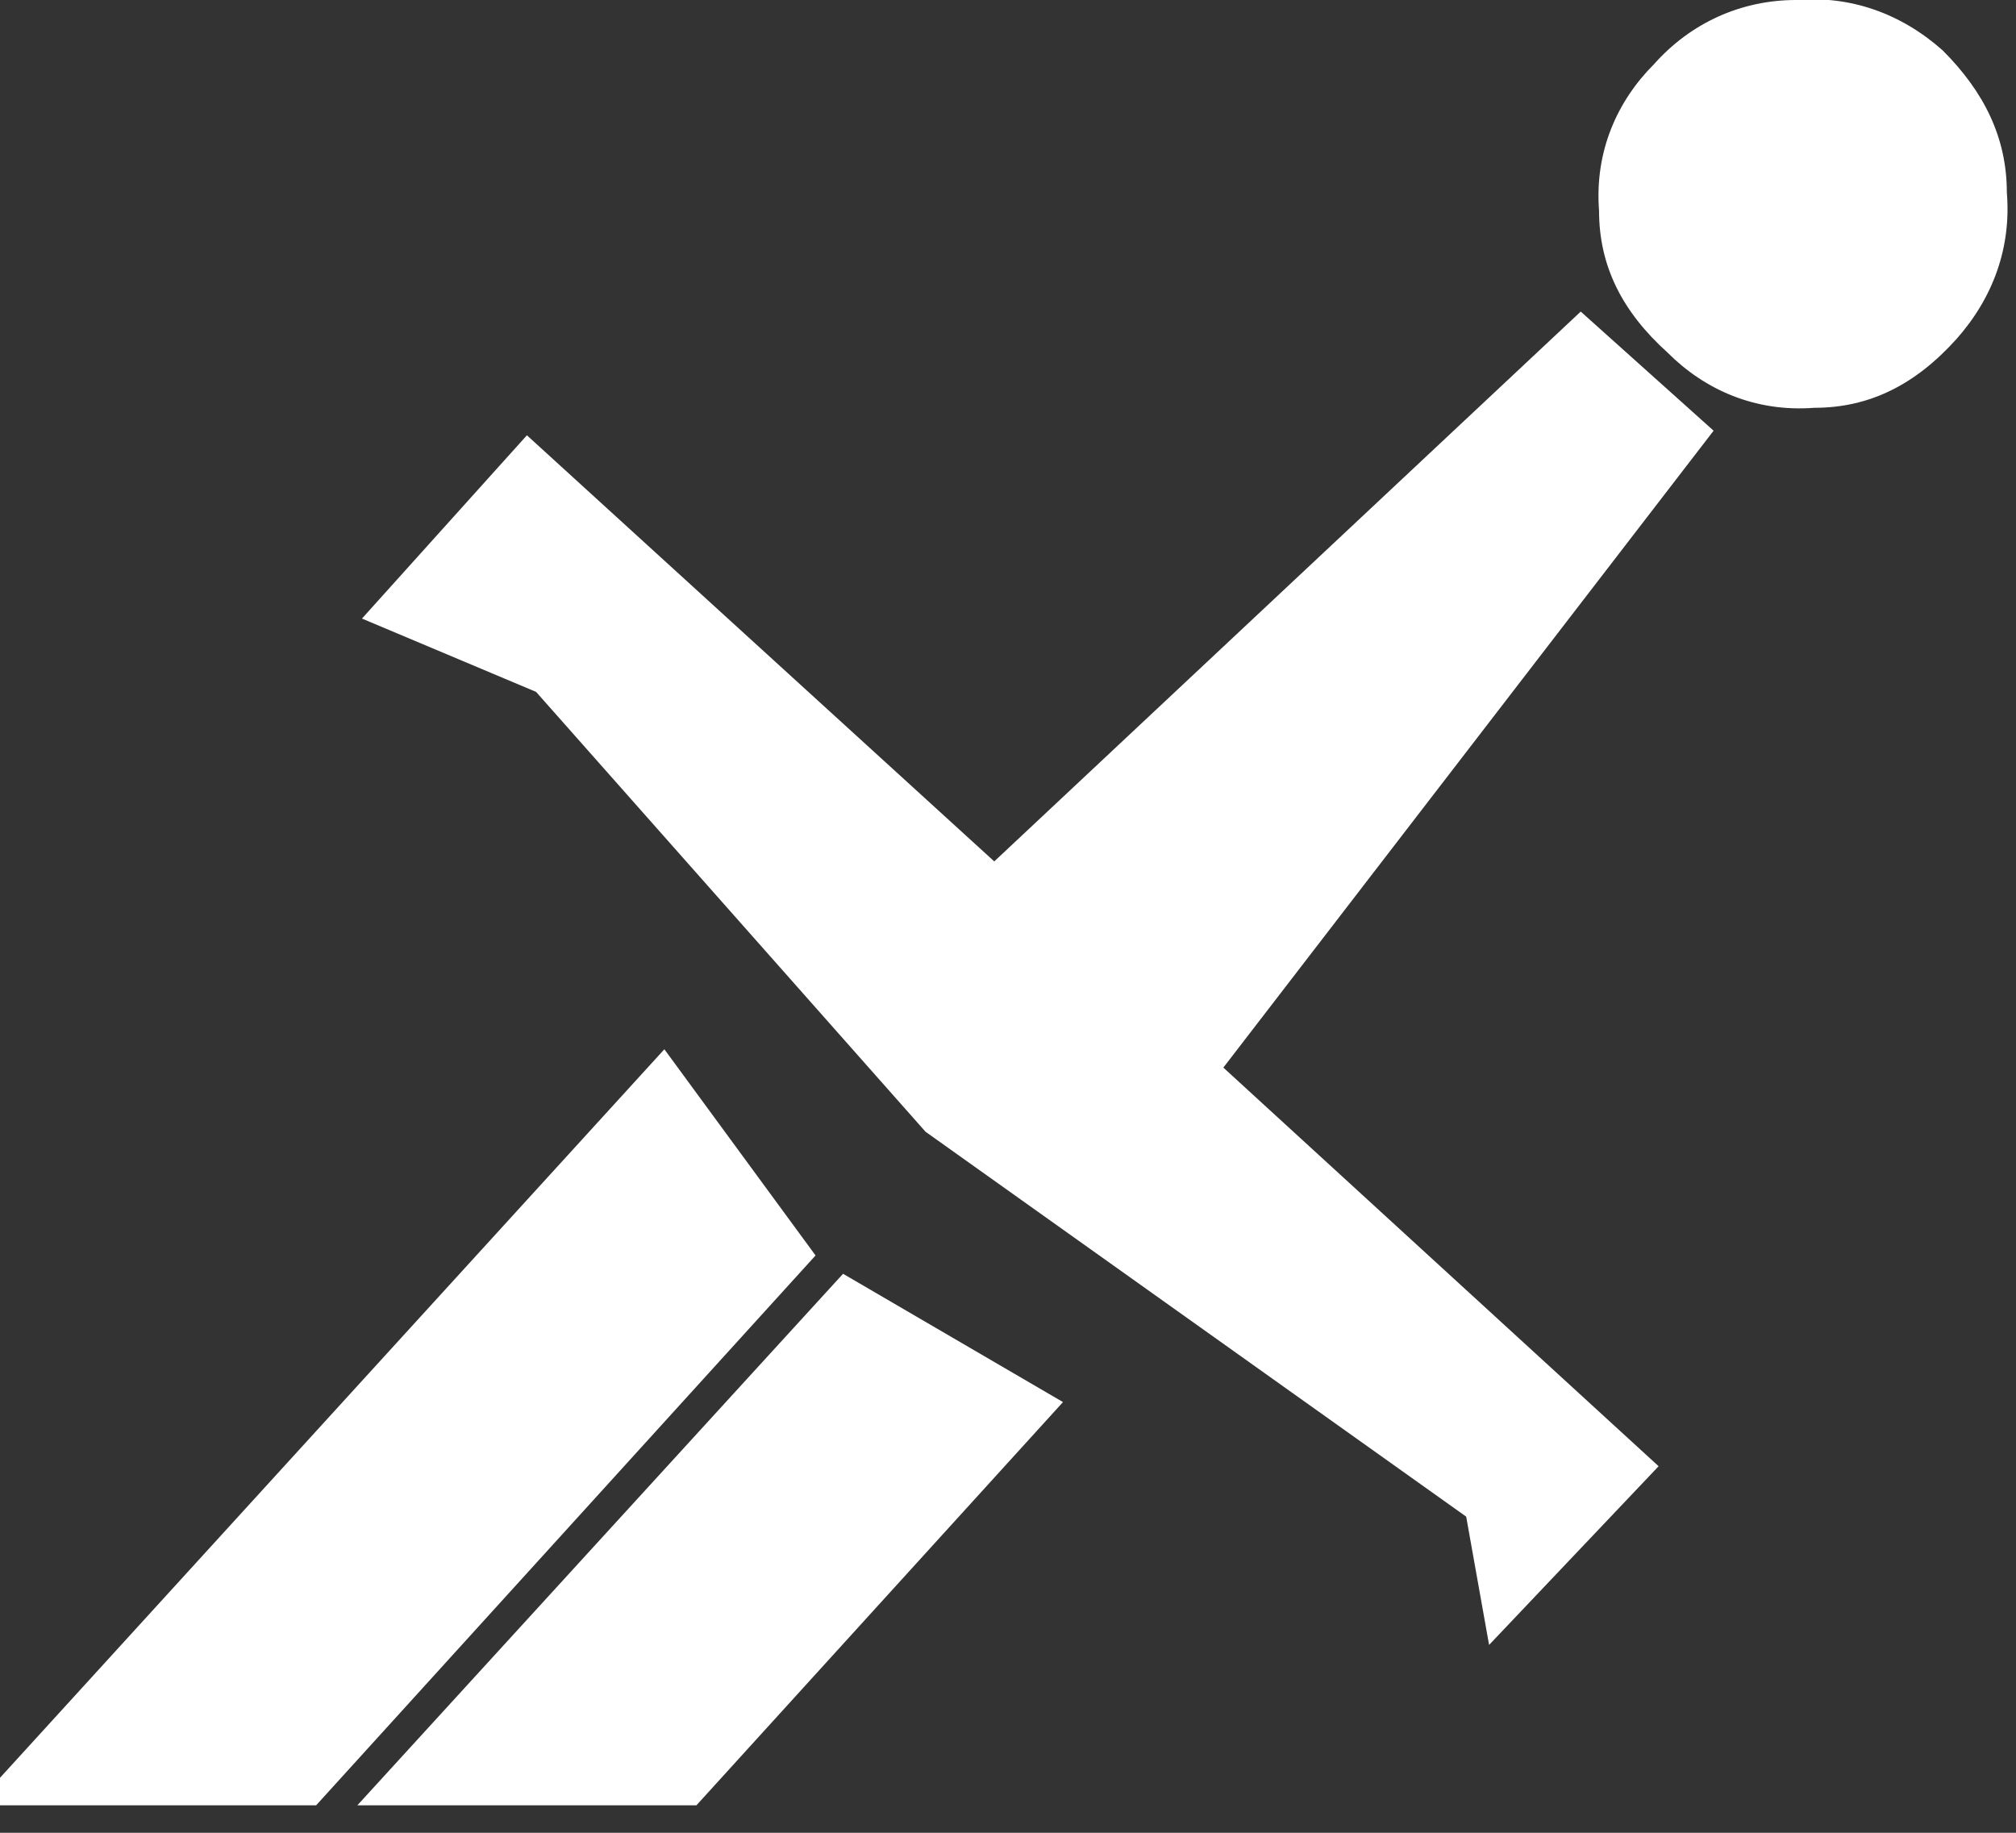
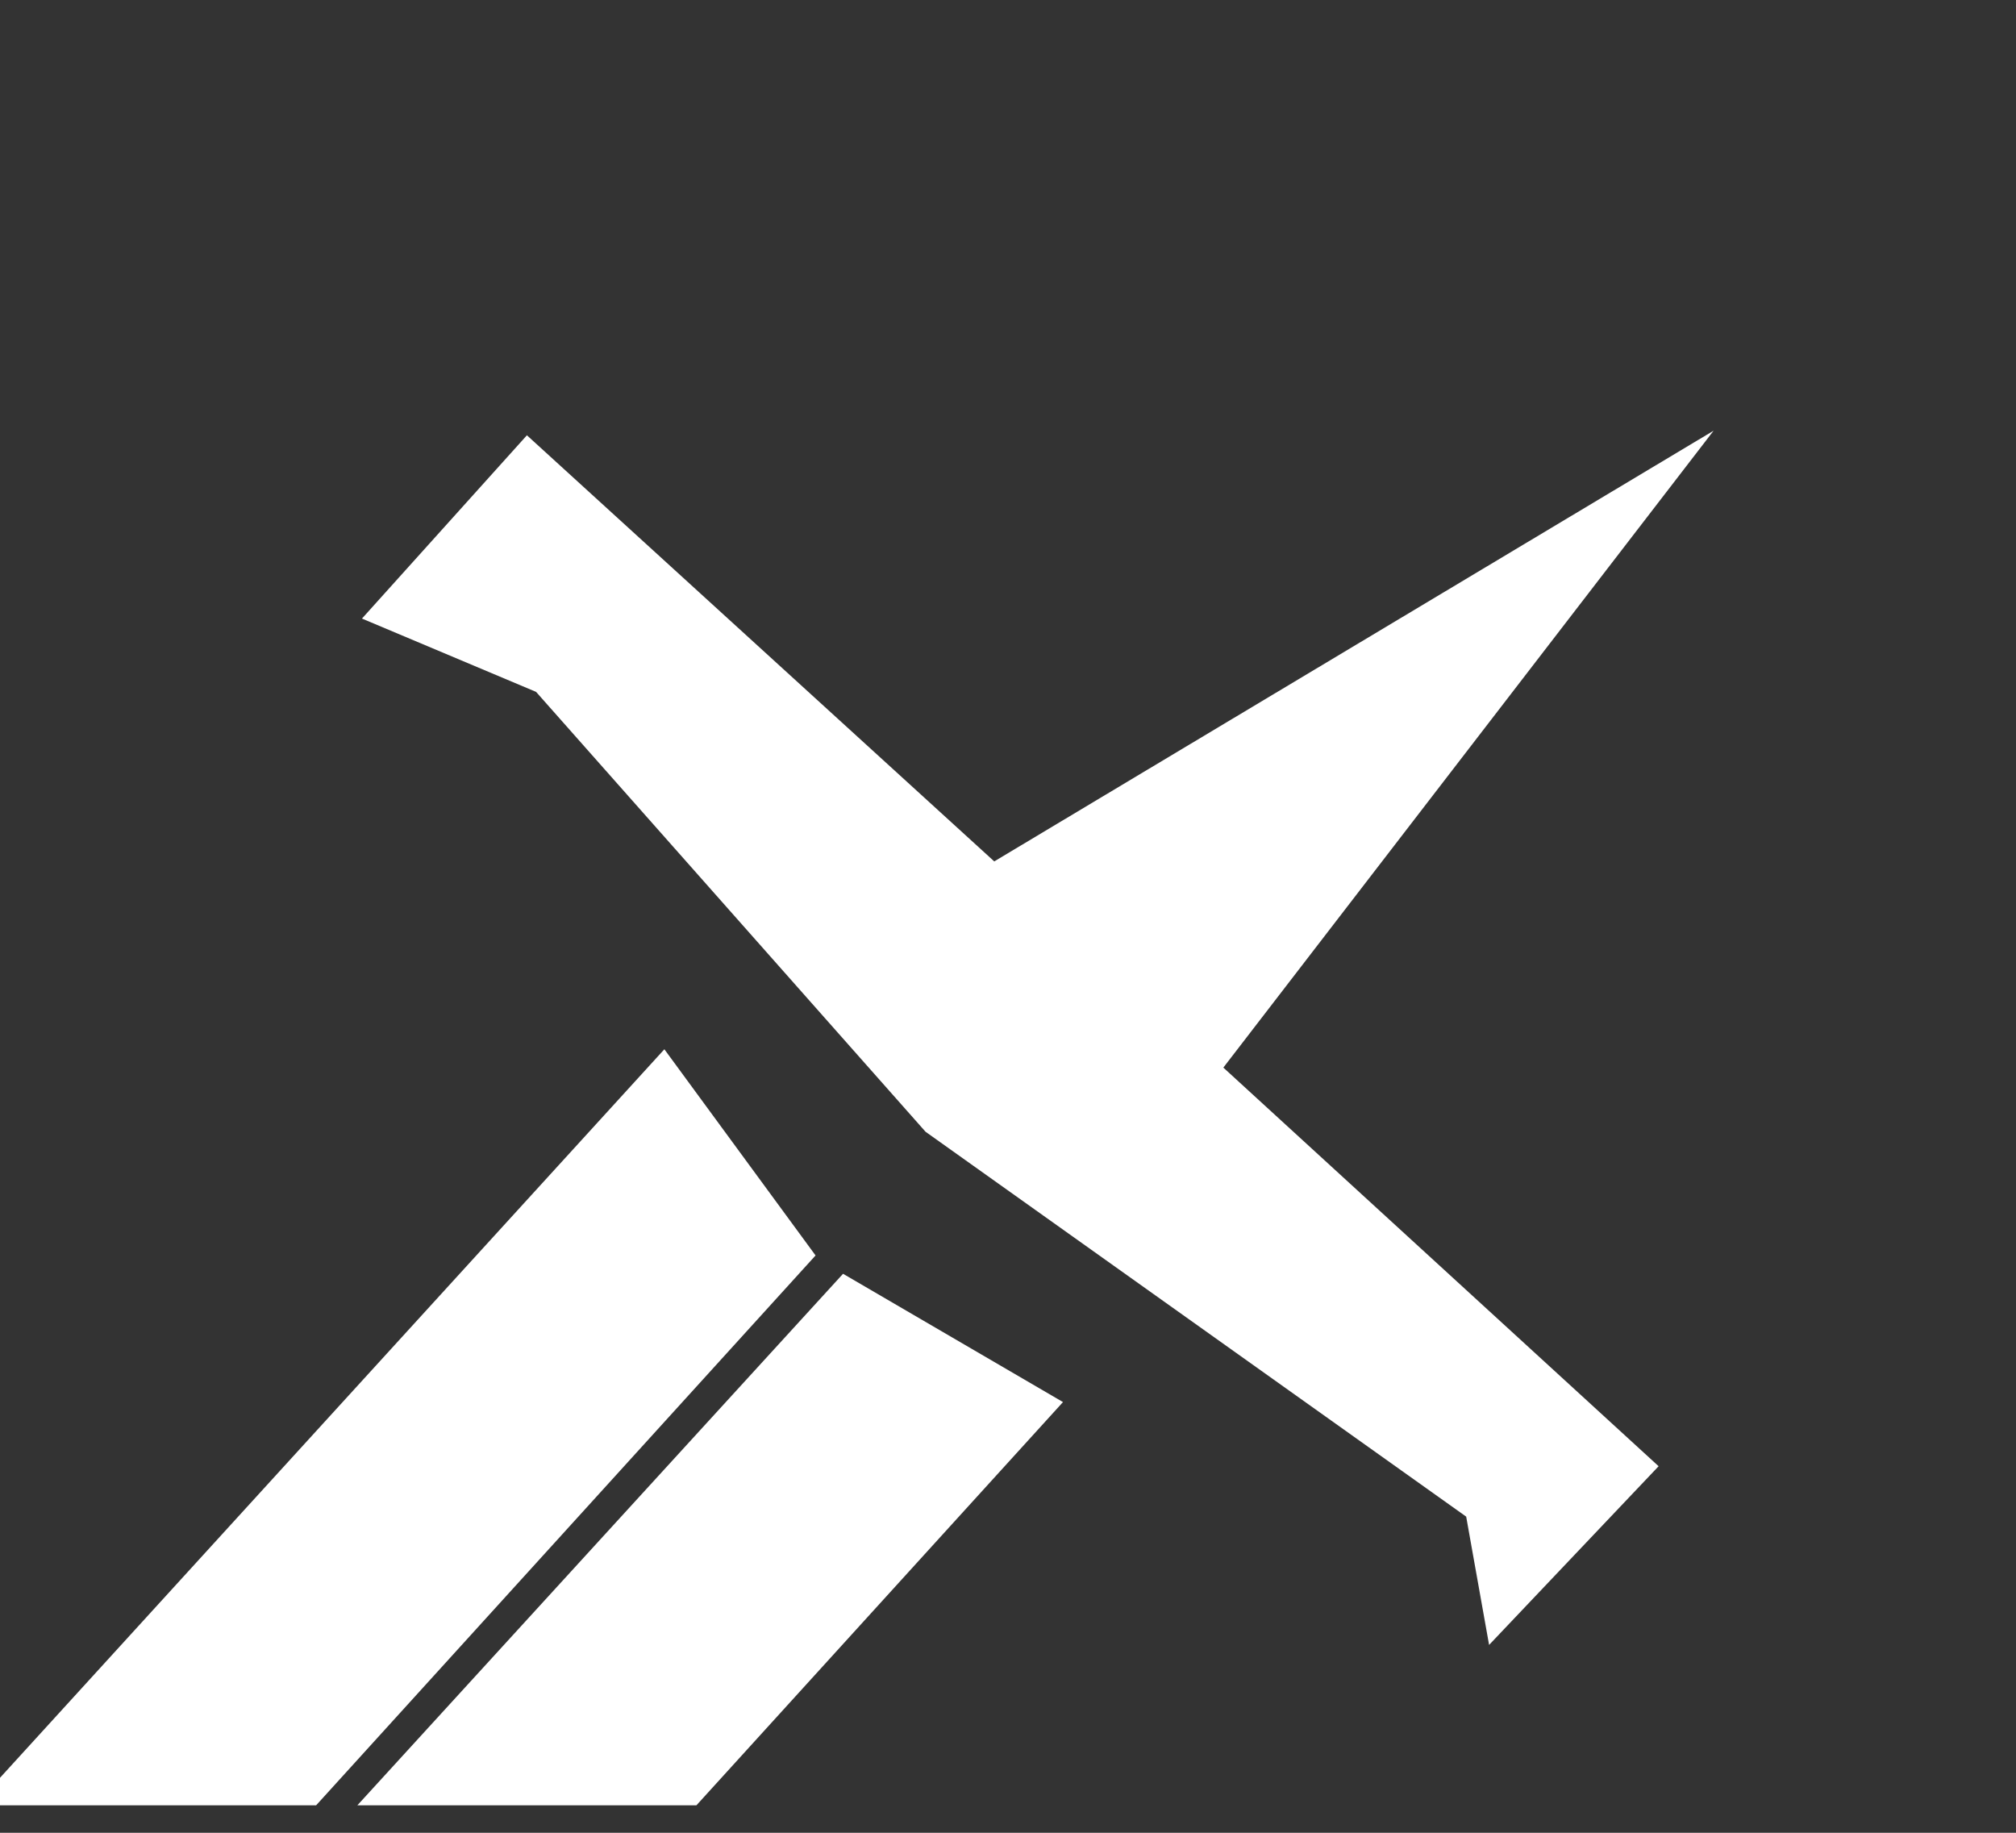
<svg xmlns="http://www.w3.org/2000/svg" version="1.1" id="Layer_1" width="22px" height="20px" xml:space="preserve">
  <rect width="100%" height="100%" fill="#333333" stroke="none" />
  <g id="ShapeID_10" transform="matrix(1, 0, 0, 1, -5, -5)">
-     <path style="fill:#FFFFFF;fill-opacity:1" d="M24.8 9.45C25.4 9.45 25.9 9.2 26.35 8.7C26.75 8.25 26.95 7.7 26.9 7.1C26.9 6.5 26.65 6 26.2 5.55C25.75 5.15 25.2 4.95 24.6 5C24 5 23.45 5.25 23.05 5.7C22.65 6.1 22.4 6.65 22.45 7.3C22.45 7.9 22.7 8.4 23.2 8.85C23.6 9.25 24.15 9.5 24.8 9.45" />
-     <path style="fill:#FFFFFF;fill-opacity:1" d="M10.85 12.55L15.1 17.35L21 21.55L21.25 22.95L23.1 21L18.35 16.65L23.7 9.7L22.25 8.4L15.85 14.4L10.75 9.75L8.95 11.75L10.85 12.55" />
+     <path style="fill:#FFFFFF;fill-opacity:1" d="M10.85 12.55L15.1 17.35L21 21.55L21.25 22.95L23.1 21L18.35 16.65L23.7 9.7L15.85 14.4L10.75 9.75L8.95 11.75L10.85 12.55" />
    <path style="fill:#FFFFFF;fill-opacity:1" d="M13.9 18.7L12.25 16.45L5 24.4L5 24.7L8.45 24.7L13.9 18.7" />
    <path style="fill:#FFFFFF;fill-opacity:1" d="M8.9 24.7L12.6 24.7L16.6 20.3L14.2 18.9L8.9 24.7" />
  </g>
</svg>